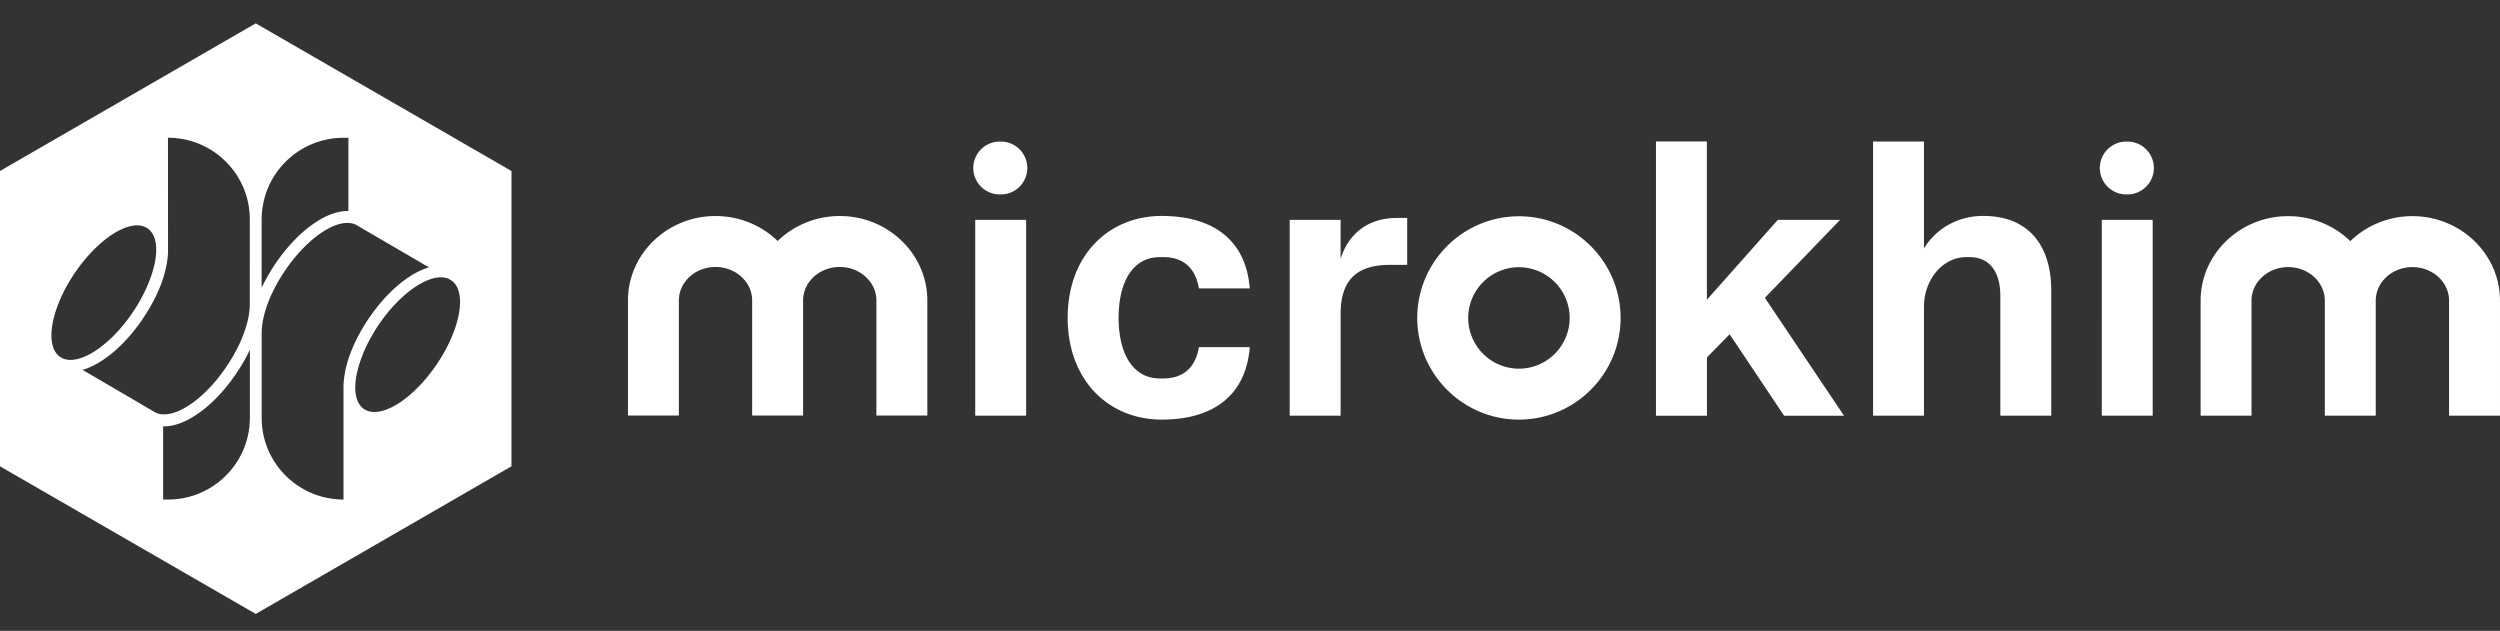
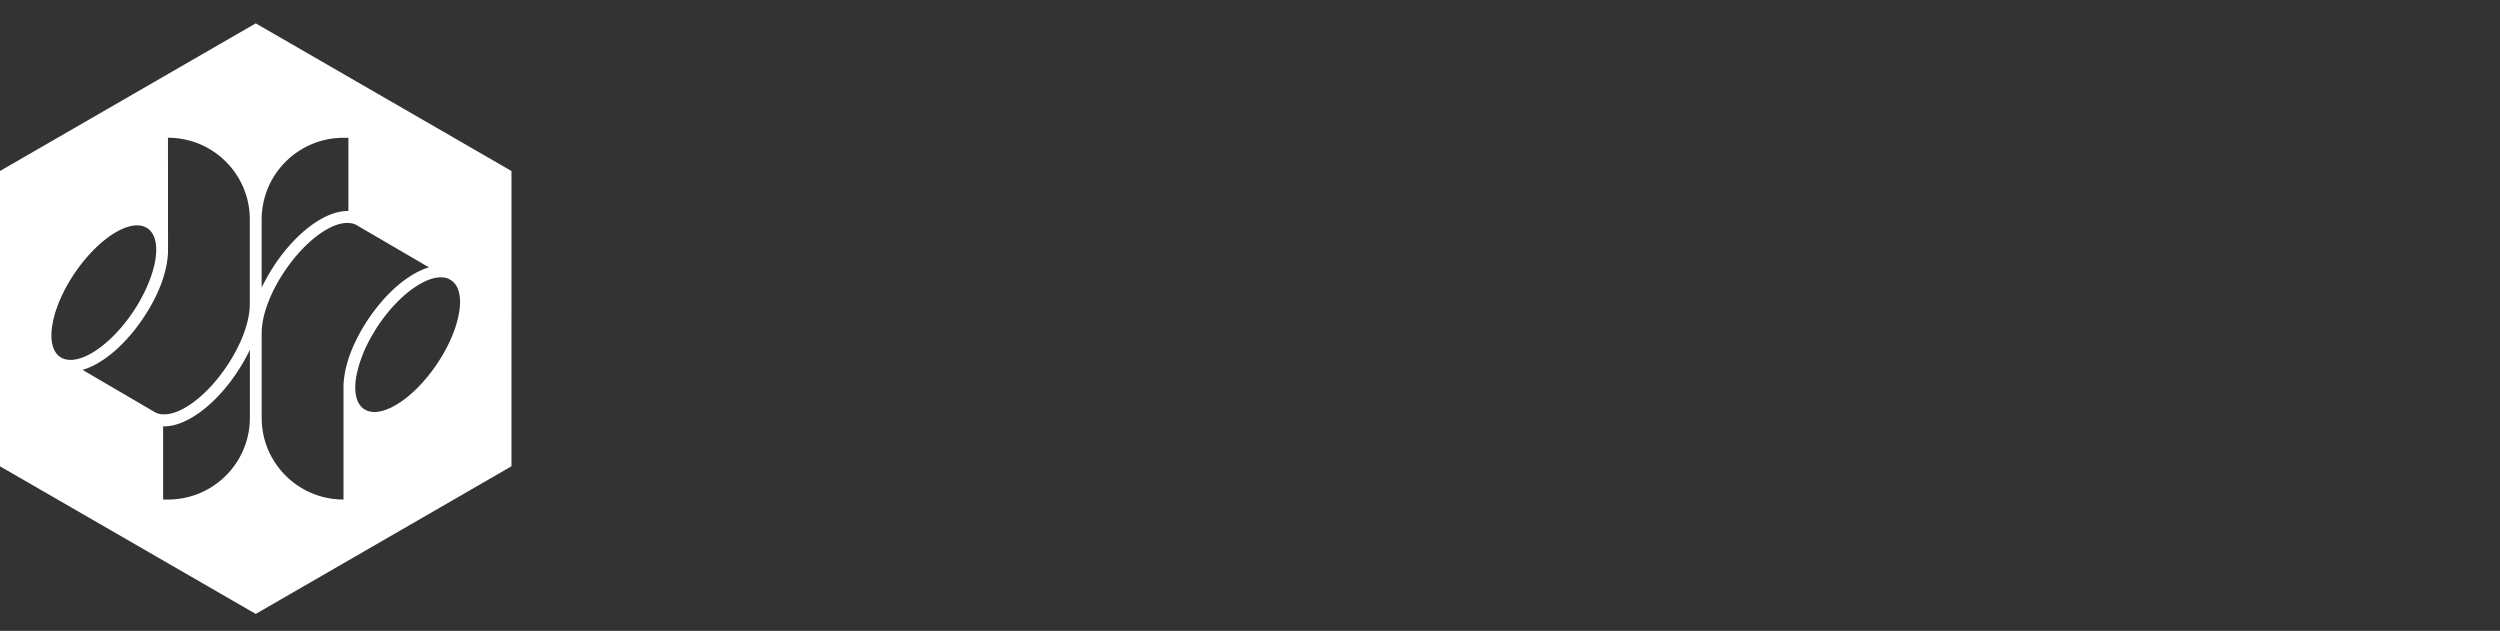
<svg xmlns="http://www.w3.org/2000/svg" viewBox="0 0 214 54">
  <rect x="0" y="0" width="214" height="54" fill="#333333" stroke="none" />
  <path fill-rule="evenodd" clip-rule="evenodd" d="M21.891 2 0 14.637v25.278l21.891 12.637 21.891-12.637V14.637L21.891 2ZM5.354 30.67l-.038-.02-.16-.089c-1.372-.924-.818-4.143 1.238-7.183 2.052-3.022 4.814-4.744 6.2-3.852.014.006.014.014.024.014.744.494.922 1.665.603 3.116-.013.07-.038.146-.057.222a10.477 10.477 0 0 1-.446 1.343c-.165.41-.367.83-.597 1.26l-.17.31c-.178.31-.368.622-.579.93-1.954 2.902-4.583 4.6-6.018 3.948Zm7.81 4.558-6.097-3.567c1.69-.487 3.614-2.097 5.157-4.376.8-1.183 1.392-2.375 1.746-3.489.273-.854.413-1.664.413-2.389l-.005-9.616c3.873 0 7.01 3.13 7.005 6.992V26.048c0 1.438-.697 3.421-2 5.34-1.713 2.54-3.938 4.154-5.419 4.078a1.488 1.488 0 0 1-.8-.238Zm8.224.546c0 3.857-3.137 6.986-7.005 6.986h-.419v-6.264h.09c1.891 0 4.318-1.781 6.18-4.54.452-.665.833-1.338 1.157-2.014v5.832h-.003Zm1.011-16.98c0-3.87 3.138-7 7.01-7h.414v6.27h-.089c-1.892 0-4.319 1.781-6.18 4.54a16.584 16.584 0 0 0-1.158 2.014v-5.824h.003Zm7.005 14.345v9.621c-3.867 0-7.005-3.13-7.005-6.986V28.496c0-1.438.697-3.421 2-5.332 1.722-2.54 3.938-4.154 5.424-4.078.297.013.57.089.795.24l6.102 3.56c-1.694.494-3.613 2.097-5.156 4.375-.8 1.178-1.379 2.37-1.74 3.47-.274.87-.42 1.687-.42 2.408Zm7.984-1.956c-2.046 3.021-4.808 4.737-6.192 3.85-.014 0-.019-.013-.032-.013-.725-.494-.914-1.621-.622-3.027.024-.113.051-.235.09-.354.018-.094.042-.189.075-.291.038-.146.089-.292.14-.444.038-.113.084-.24.133-.367.032-.076.065-.16.089-.24.051-.128.108-.26.165-.387.065-.152.14-.303.216-.462.014-.02.019-.044.038-.07.084-.16.165-.317.249-.468.102-.184.21-.362.316-.538.108-.184.221-.368.343-.546 1.962-2.9 4.592-4.6 6.027-3.946l.043.024.151.09c1.387.924.827 4.143-1.23 7.189Z" fill="#fff" />
-   <path d="M130.021 35.918c-4.797 0-8.703-3.902-8.703-8.702 0-4.797 3.903-8.702 8.703-8.702 4.8 0 8.702 3.902 8.702 8.702-.003 4.797-3.905 8.702-8.702 8.702Zm0-13.045a4.348 4.348 0 0 0-4.343 4.343 4.348 4.348 0 0 0 4.343 4.343 4.349 4.349 0 0 0 4.343-4.343 4.349 4.349 0 0 0-4.343-4.343ZM79.38 25.722v9.85h-4.36v-9.85c0-1.584-1.407-2.87-3.137-2.87s-3.138 1.286-3.138 2.87v9.85h-4.36v-9.85c0-1.584-1.407-2.87-3.137-2.87s-3.137 1.286-3.137 2.87v9.85h-4.357v-9.85c0-3.984 3.362-7.23 7.494-7.23 2.076 0 3.96.82 5.319 2.138a7.63 7.63 0 0 1 5.319-2.138c4.127-.003 7.494 3.243 7.494 7.23ZM213.999 25.732v9.851h-4.359v-9.85c0-1.584-1.408-2.87-3.138-2.87s-3.138 1.286-3.138 2.87v9.85h-4.359v-9.85c0-1.584-1.408-2.87-3.138-2.87-1.729 0-3.137 1.286-3.137 2.87v9.85h-4.357v-9.85c0-3.984 3.362-7.23 7.494-7.23 2.076 0 3.96.819 5.319 2.138a7.629 7.629 0 0 1 5.319-2.138c4.129 0 7.494 3.246 7.494 7.23ZM83.313 14.381a2.263 2.263 0 0 1 2.261-2.262h.168a2.263 2.263 0 0 1 0 4.524h-.168a2.263 2.263 0 0 1-2.261-2.262Zm.167 21.202V18.822h4.357v16.761H83.48ZM91.393 27.202c0-5.365 3.518-8.716 8.045-8.716 4.357 0 7.208 2.011 7.543 6.203h-4.356c-.268-1.643-1.241-2.681-3.052-2.681h-.267c-2.481 0-3.554 2.346-3.554 5.194 0 2.849 1.073 5.195 3.554 5.195h.267c1.811 0 2.784-1.04 3.052-2.681h4.356c-.335 4.189-3.184 6.202-7.543 6.202-4.527 0-8.045-3.354-8.045-8.716ZM110.398 35.582V18.821h4.357v3.351c.67-2.178 2.346-3.519 4.862-3.519h.838v4.022h-1.508c-2.849 0-4.189 1.34-4.189 4.189v8.716h-4.36v.002ZM160.336 35.583V12.116h4.356v9.151c1.006-1.675 2.884-2.784 5.062-2.784 4.022 0 5.833 2.681 5.833 6.37V35.58h-4.357V25.36c0-2.178-.973-3.351-2.648-3.351h-.268c-2.011 0-3.622 1.91-3.622 4.256v9.319h-4.356ZM179.746 14.381a2.263 2.263 0 0 1 2.262-2.262h.168a2.263 2.263 0 0 1 0 4.524h-.168a2.261 2.261 0 0 1-2.262-2.262Zm.168 21.202V18.822h4.356v16.761h-4.356ZM141.75 35.583V12.108h4.359V25.66l6.07-6.837h5.33l-6.435 6.67 6.773 10.091h-5.127l-4.662-6.97-1.943 1.979v4.994h-4.365v-.003Z" fill="#fff" />
</svg>